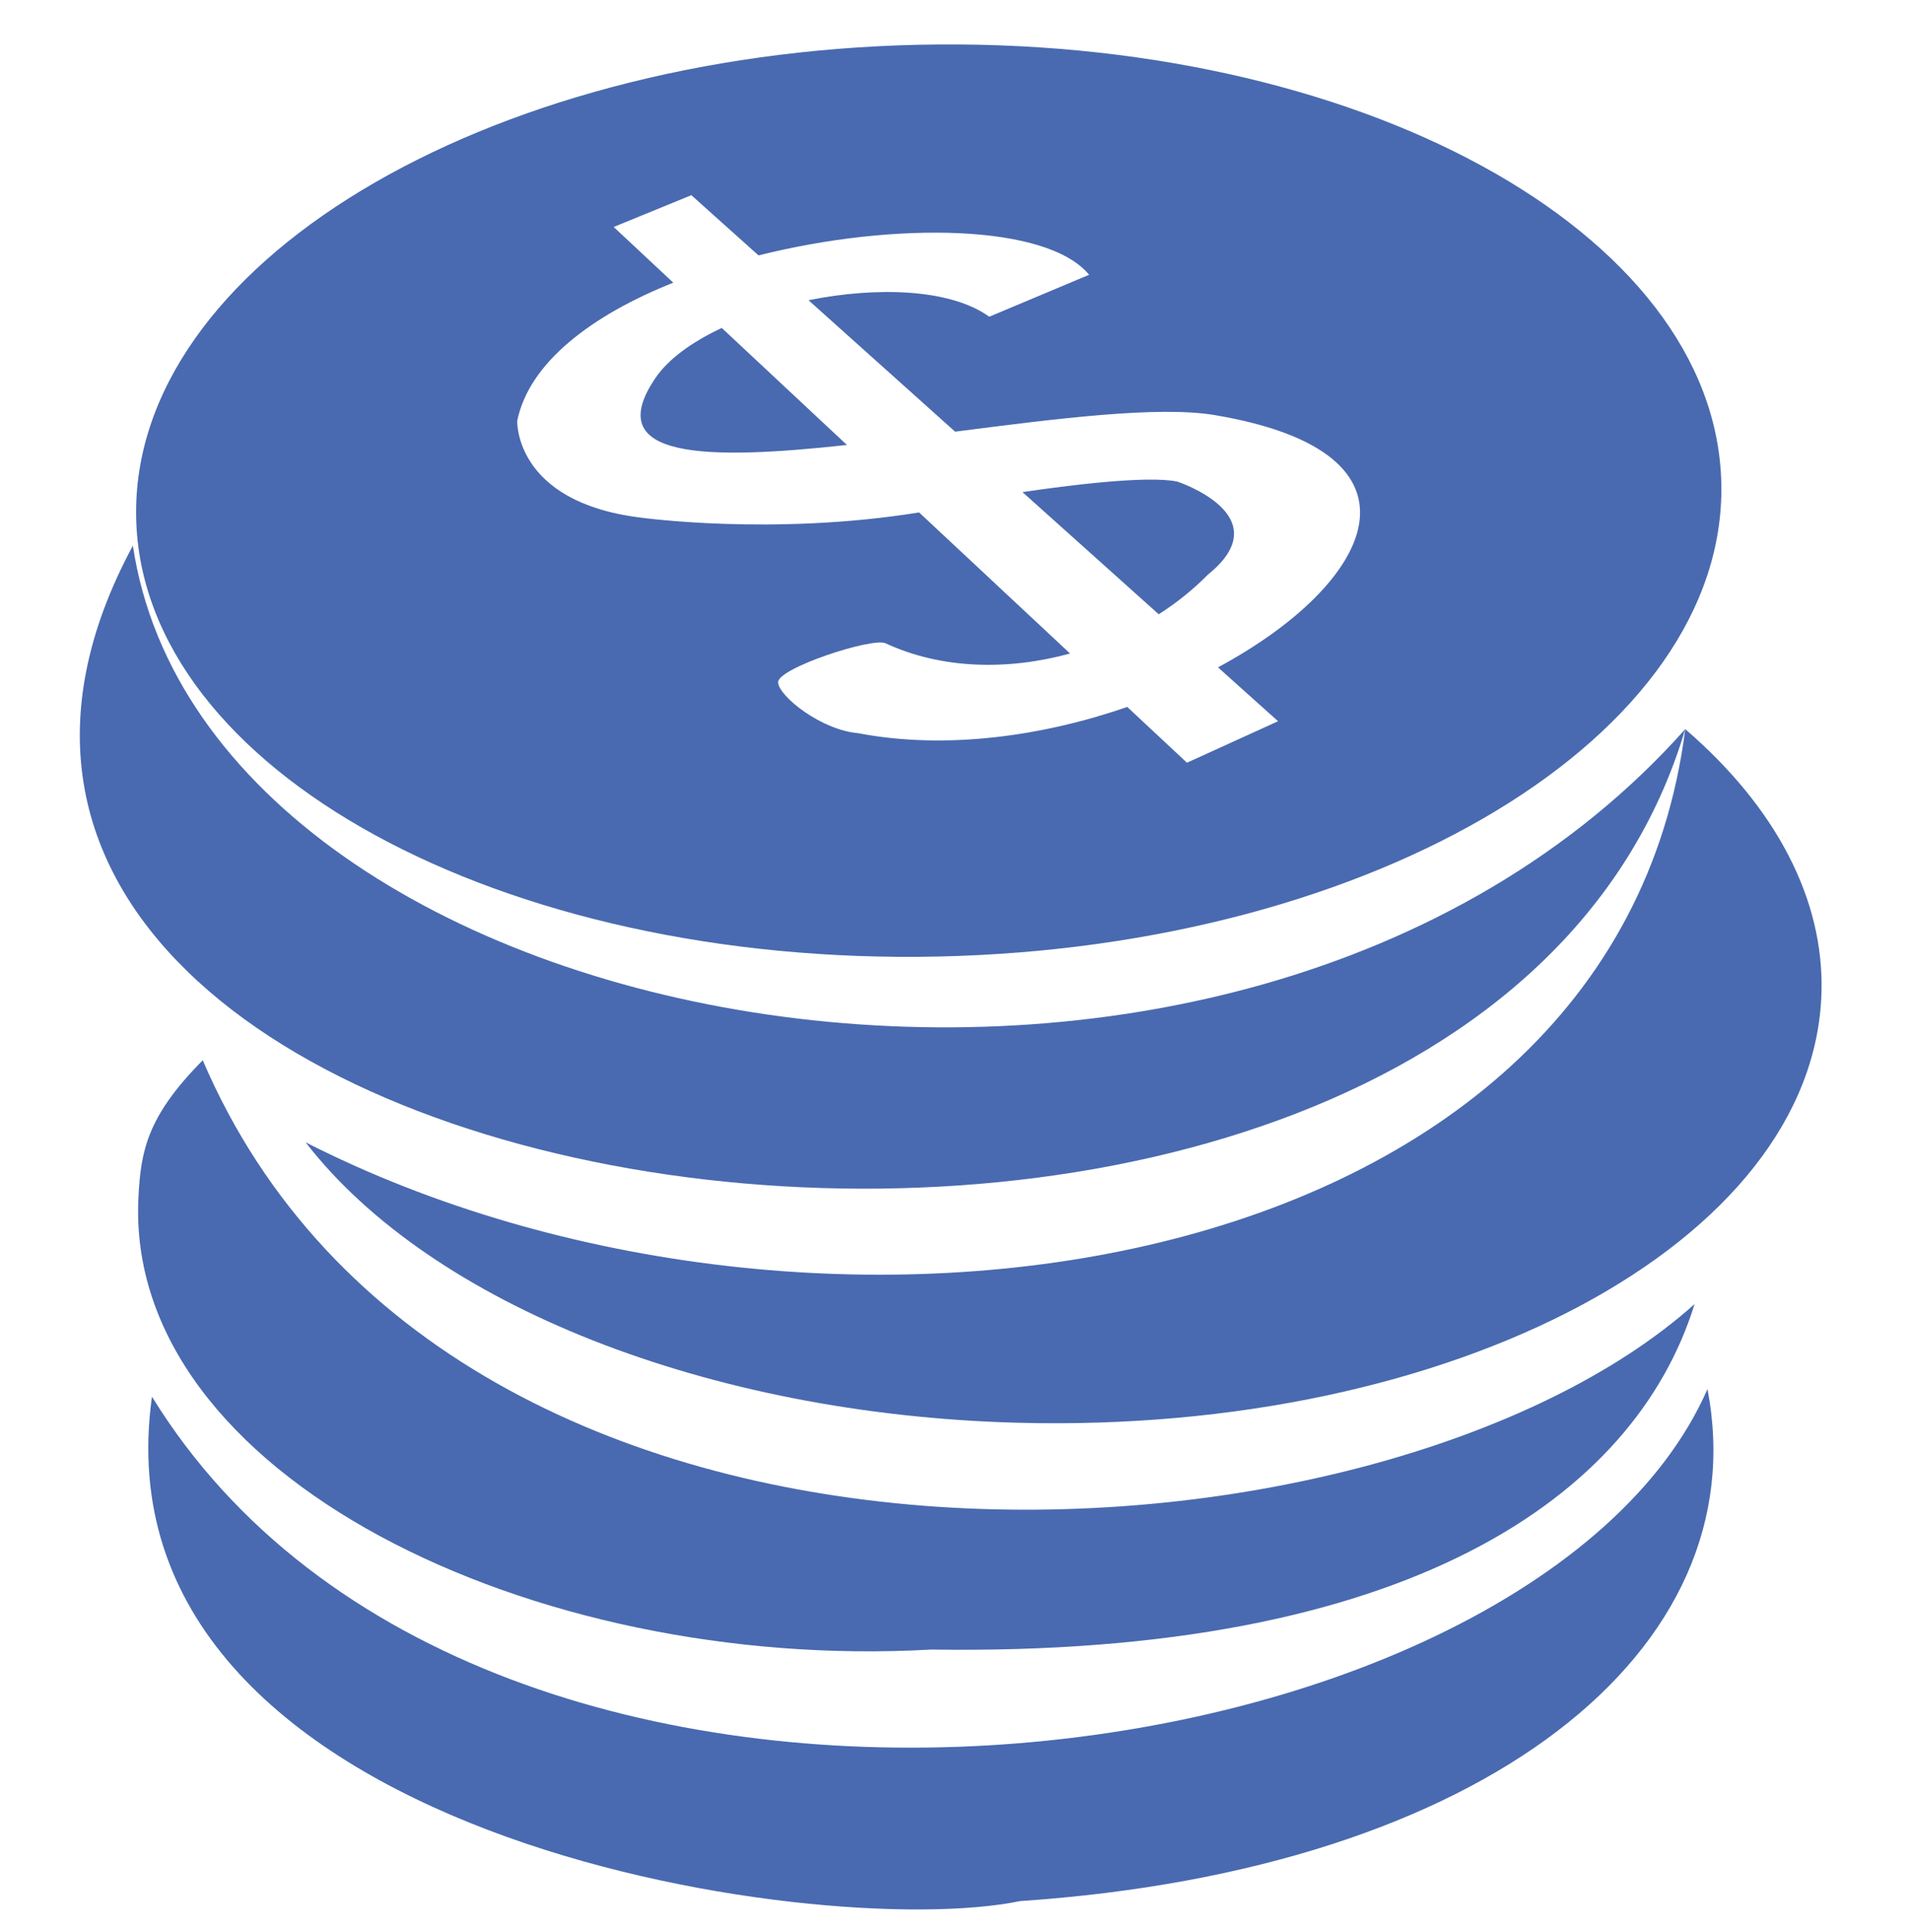
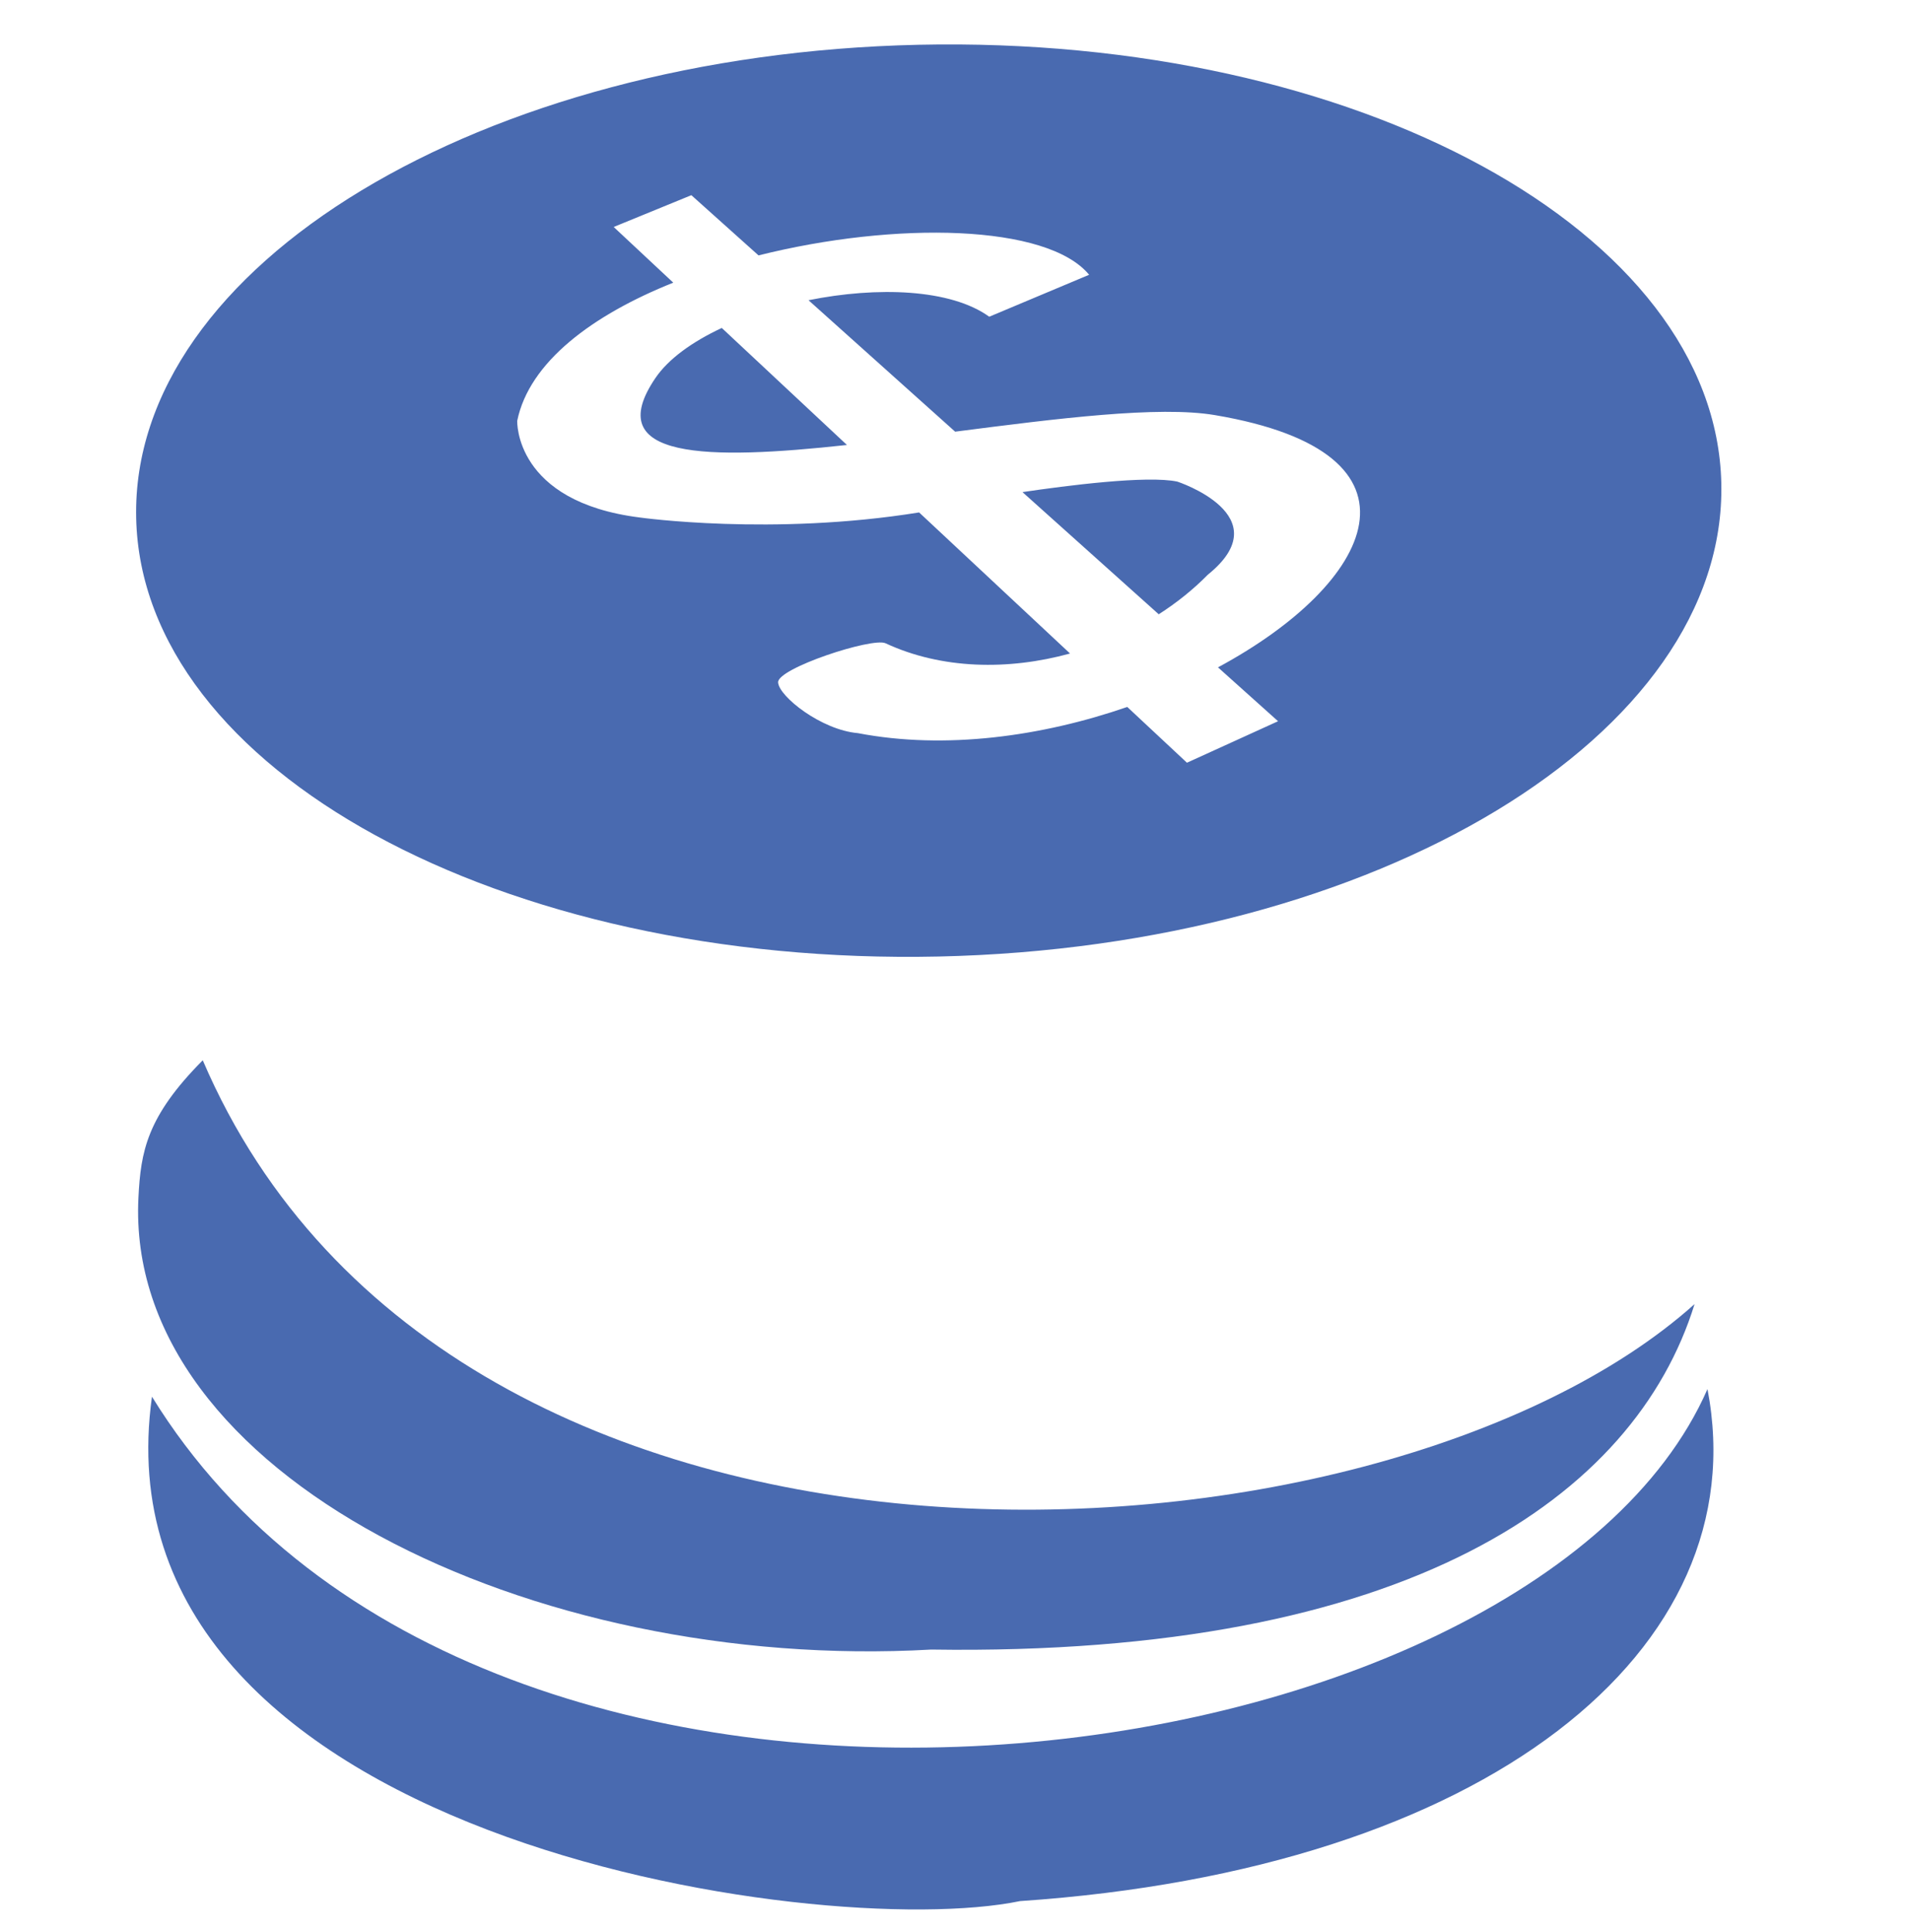
<svg xmlns="http://www.w3.org/2000/svg" version="1.1" id="Layer_1" x="0px" y="0px" width="268px" height="271px" viewBox="0 0 268 271" enable-background="new 0 0 268 271" xml:space="preserve">
  <g id="Layer_x0020_1">
    <path fill="#496AB0" d="M237.771,182.926c-8.381,27.045-40.308,49.458-107.108,48.459c-56.046,3.185-113.21-24.507-111.238-63.424   c0.326-6.411,1.15-11.314,9.024-19.236C63.372,230.239,193.64,222.454,237.771,182.926L237.771,182.926z" />
-     <path fill="#496AB0" d="M236.464,102.275C205.278,207.257-33.617,173.458,18.645,76.541   C29.151,146.604,173.179,173.314,236.464,102.275z" />
-     <path fill="#496AB0" d="M239.583,194.847c7.044,36.56-31.02,67.391-96.447,71.819c-28.213,5.838-130.453-8.921-121.813-70.754   C67.825,271.42,214.892,251.194,239.583,194.847L239.583,194.847z" />
-     <path fill="#496AB0" d="M236.464,102.278c12.783,11.004,19.472,23.904,19.118,36.907c-0.947,35.004-51.509,62.048-112.911,60.382   c-43.212-1.172-82.139-16.516-99.792-39.334C114.587,196.746,226.533,180.429,236.464,102.278L236.464,102.278z" />
+     <path fill="#496AB0" d="M239.583,194.847c7.044,36.56-31.02,67.391-96.447,71.819c-28.213,5.838-130.453-8.921-121.813-70.754   C67.825,271.42,214.892,251.194,239.583,194.847L239.583,194.847" />
  </g>
  <path fill="#496AB0" d="M241.524,67.791c0.775,35.317-48.393,65.038-109.809,66.381c-61.418,1.346-111.837-26.196-112.61-61.512  C18.333,37.345,67.499,7.623,128.915,6.279C190.333,4.937,240.753,32.476,241.524,67.791z M86.109,31.838l8.36,7.811  c-11.322,4.528-20.201,11.116-21.895,19.377c0,0-0.451,11.364,17.23,13.567c0,0,18.563,2.613,39.161-0.713l21.178,19.788  c-8.664,2.383-18.017,2.225-25.888-1.435c-1.852-0.862-15.219,3.514-15.076,5.496c0.142,1.983,6.074,6.666,11.184,7.107  c12.287,2.361,25.869,0.456,37.809-3.672l8.374,7.823l12.785-5.82L170.9,93.61c21.821-11.745,31.12-30.063-0.445-35.384  c-7.878-1.329-22.11,0.478-36.436,2.325l-20.574-18.439c9.692-1.95,19.96-1.583,25.36,2.315l14.016-5.884  c-5.863-7.108-27.169-7.532-46.389-2.718l-9.425-8.446L86.109,31.838L86.109,31.838z M143.468,69.028  c6.114-0.906,17.507-2.378,21.735-1.47c0,0,14.552,4.764,4.272,13.055c-2.029,2.067-4.355,3.929-6.888,5.552L143.468,69.028  L143.468,69.028z M118.838,62.416c-19.534,2.128-34.653,2.054-26.87-9.395c1.834-2.692,5.178-5.087,9.307-7.018L118.838,62.416  L118.838,62.416z" />
</svg>